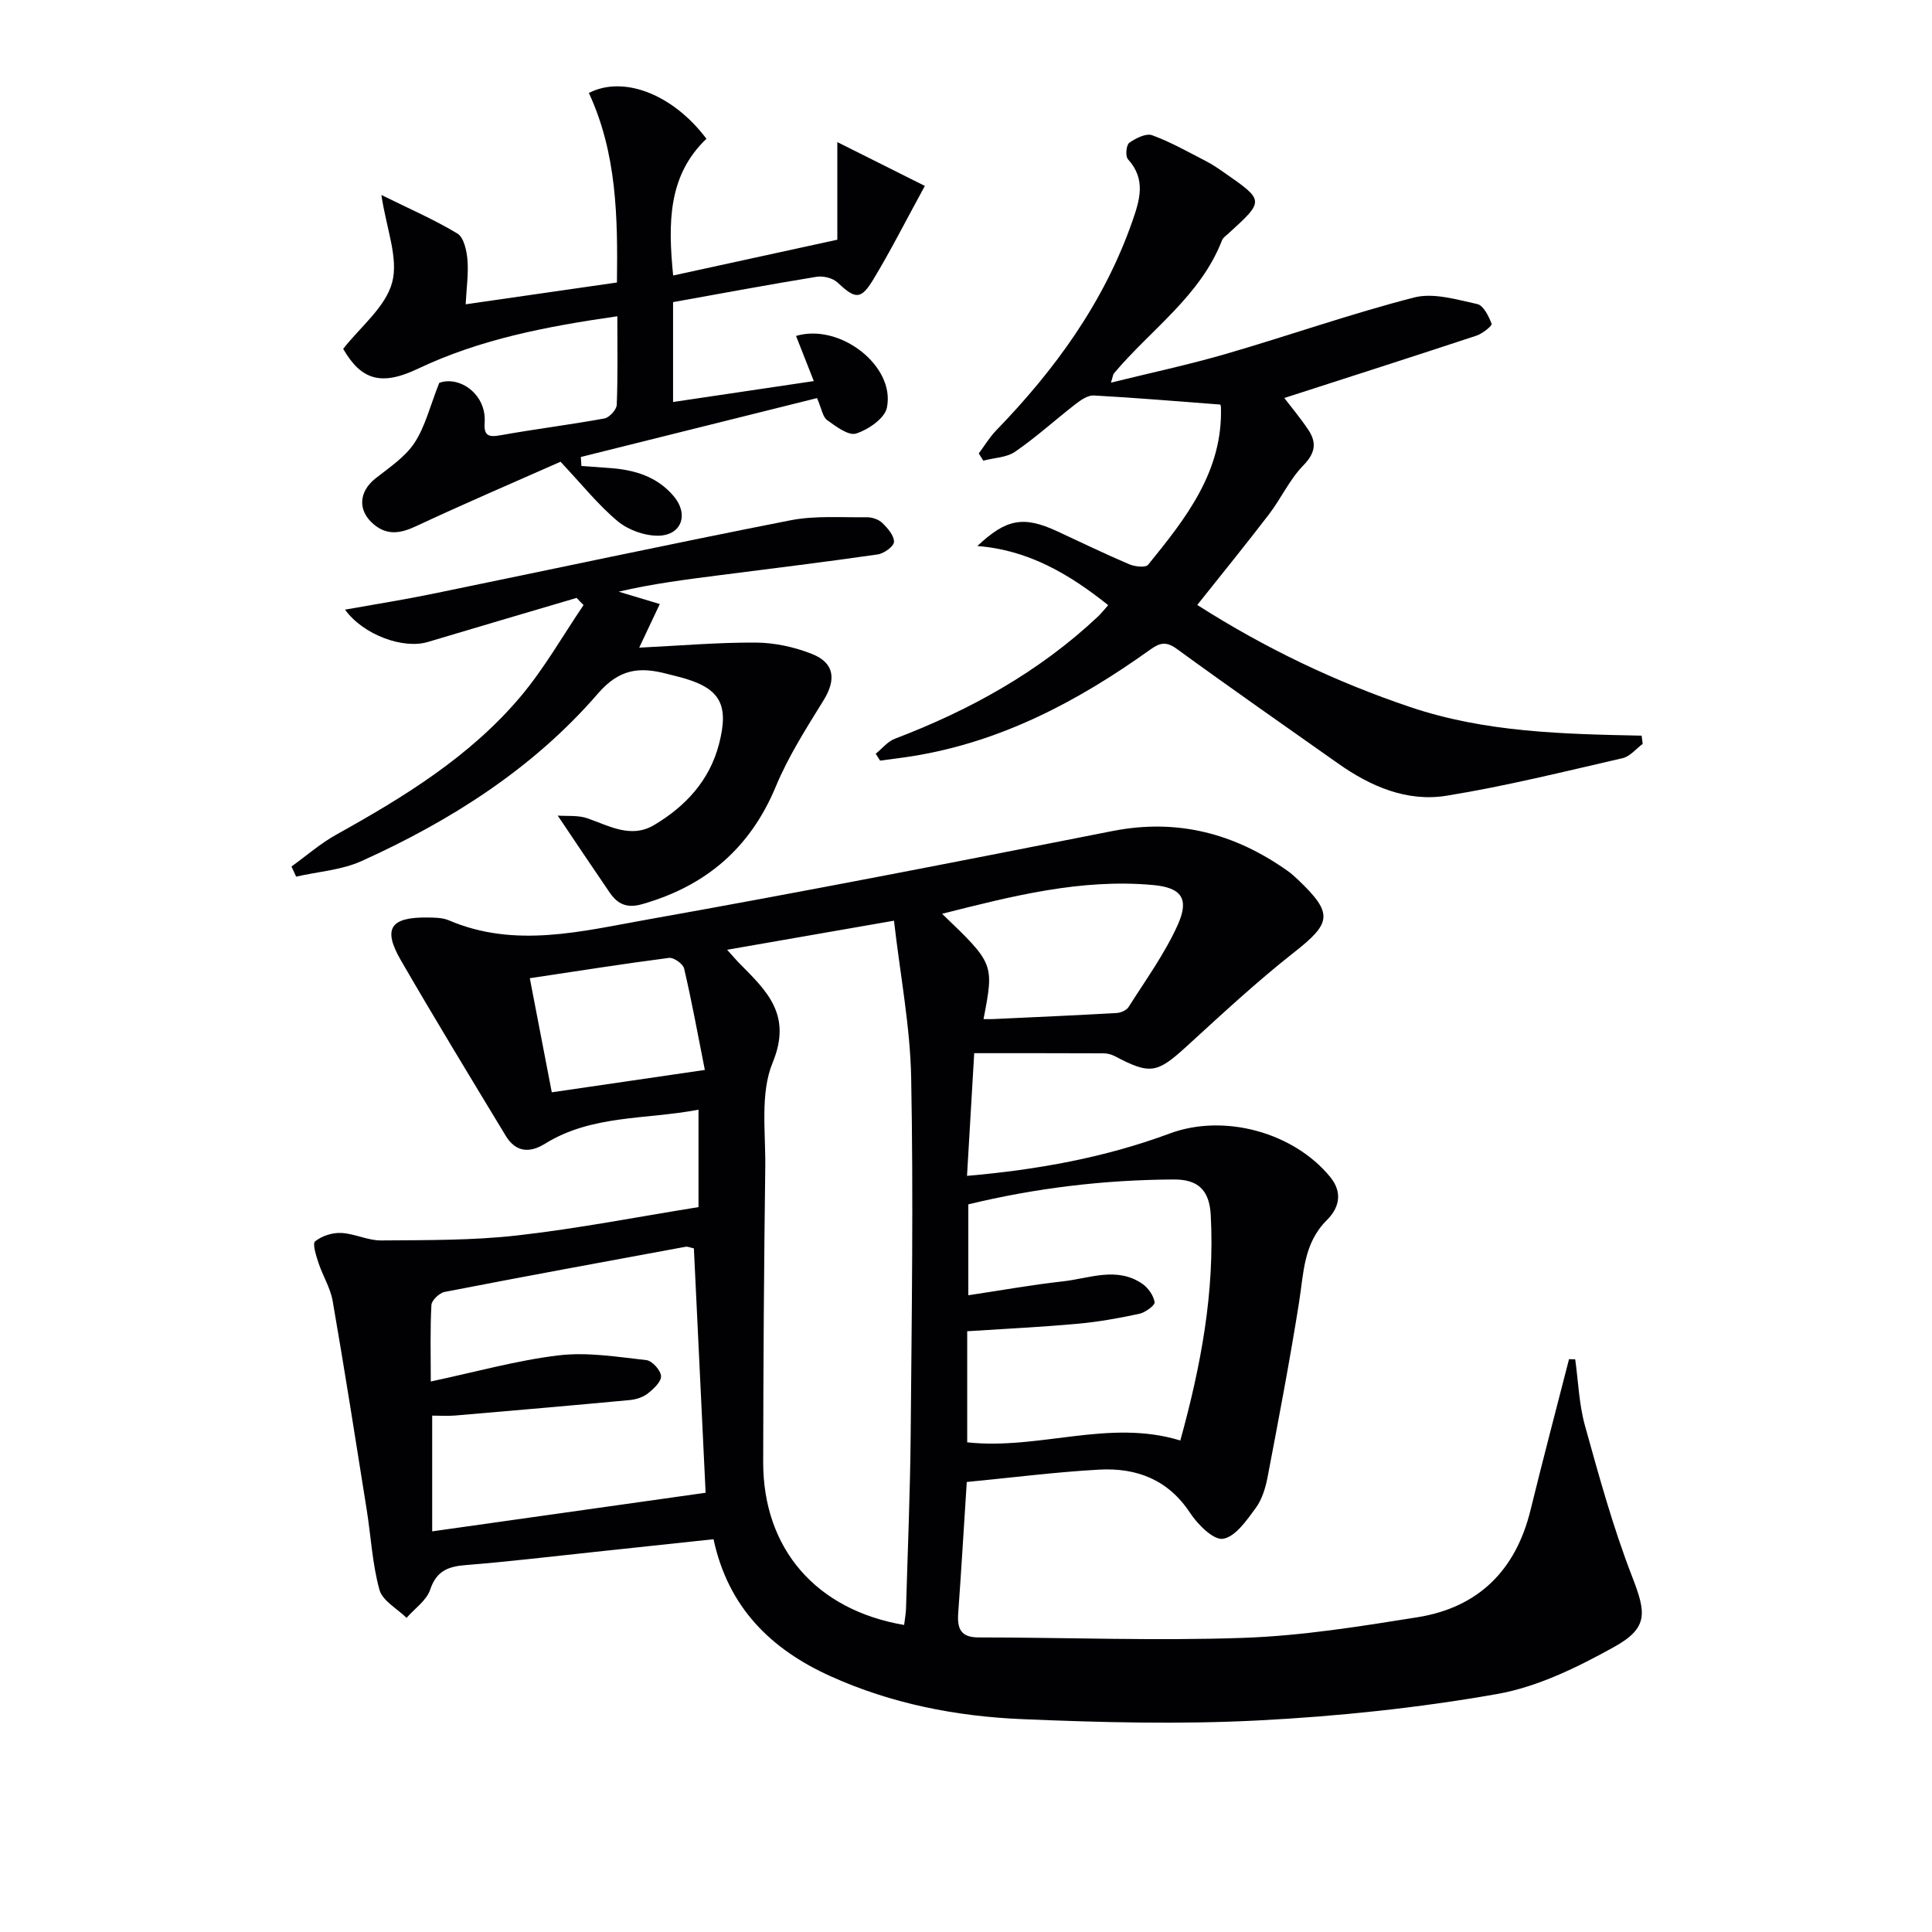
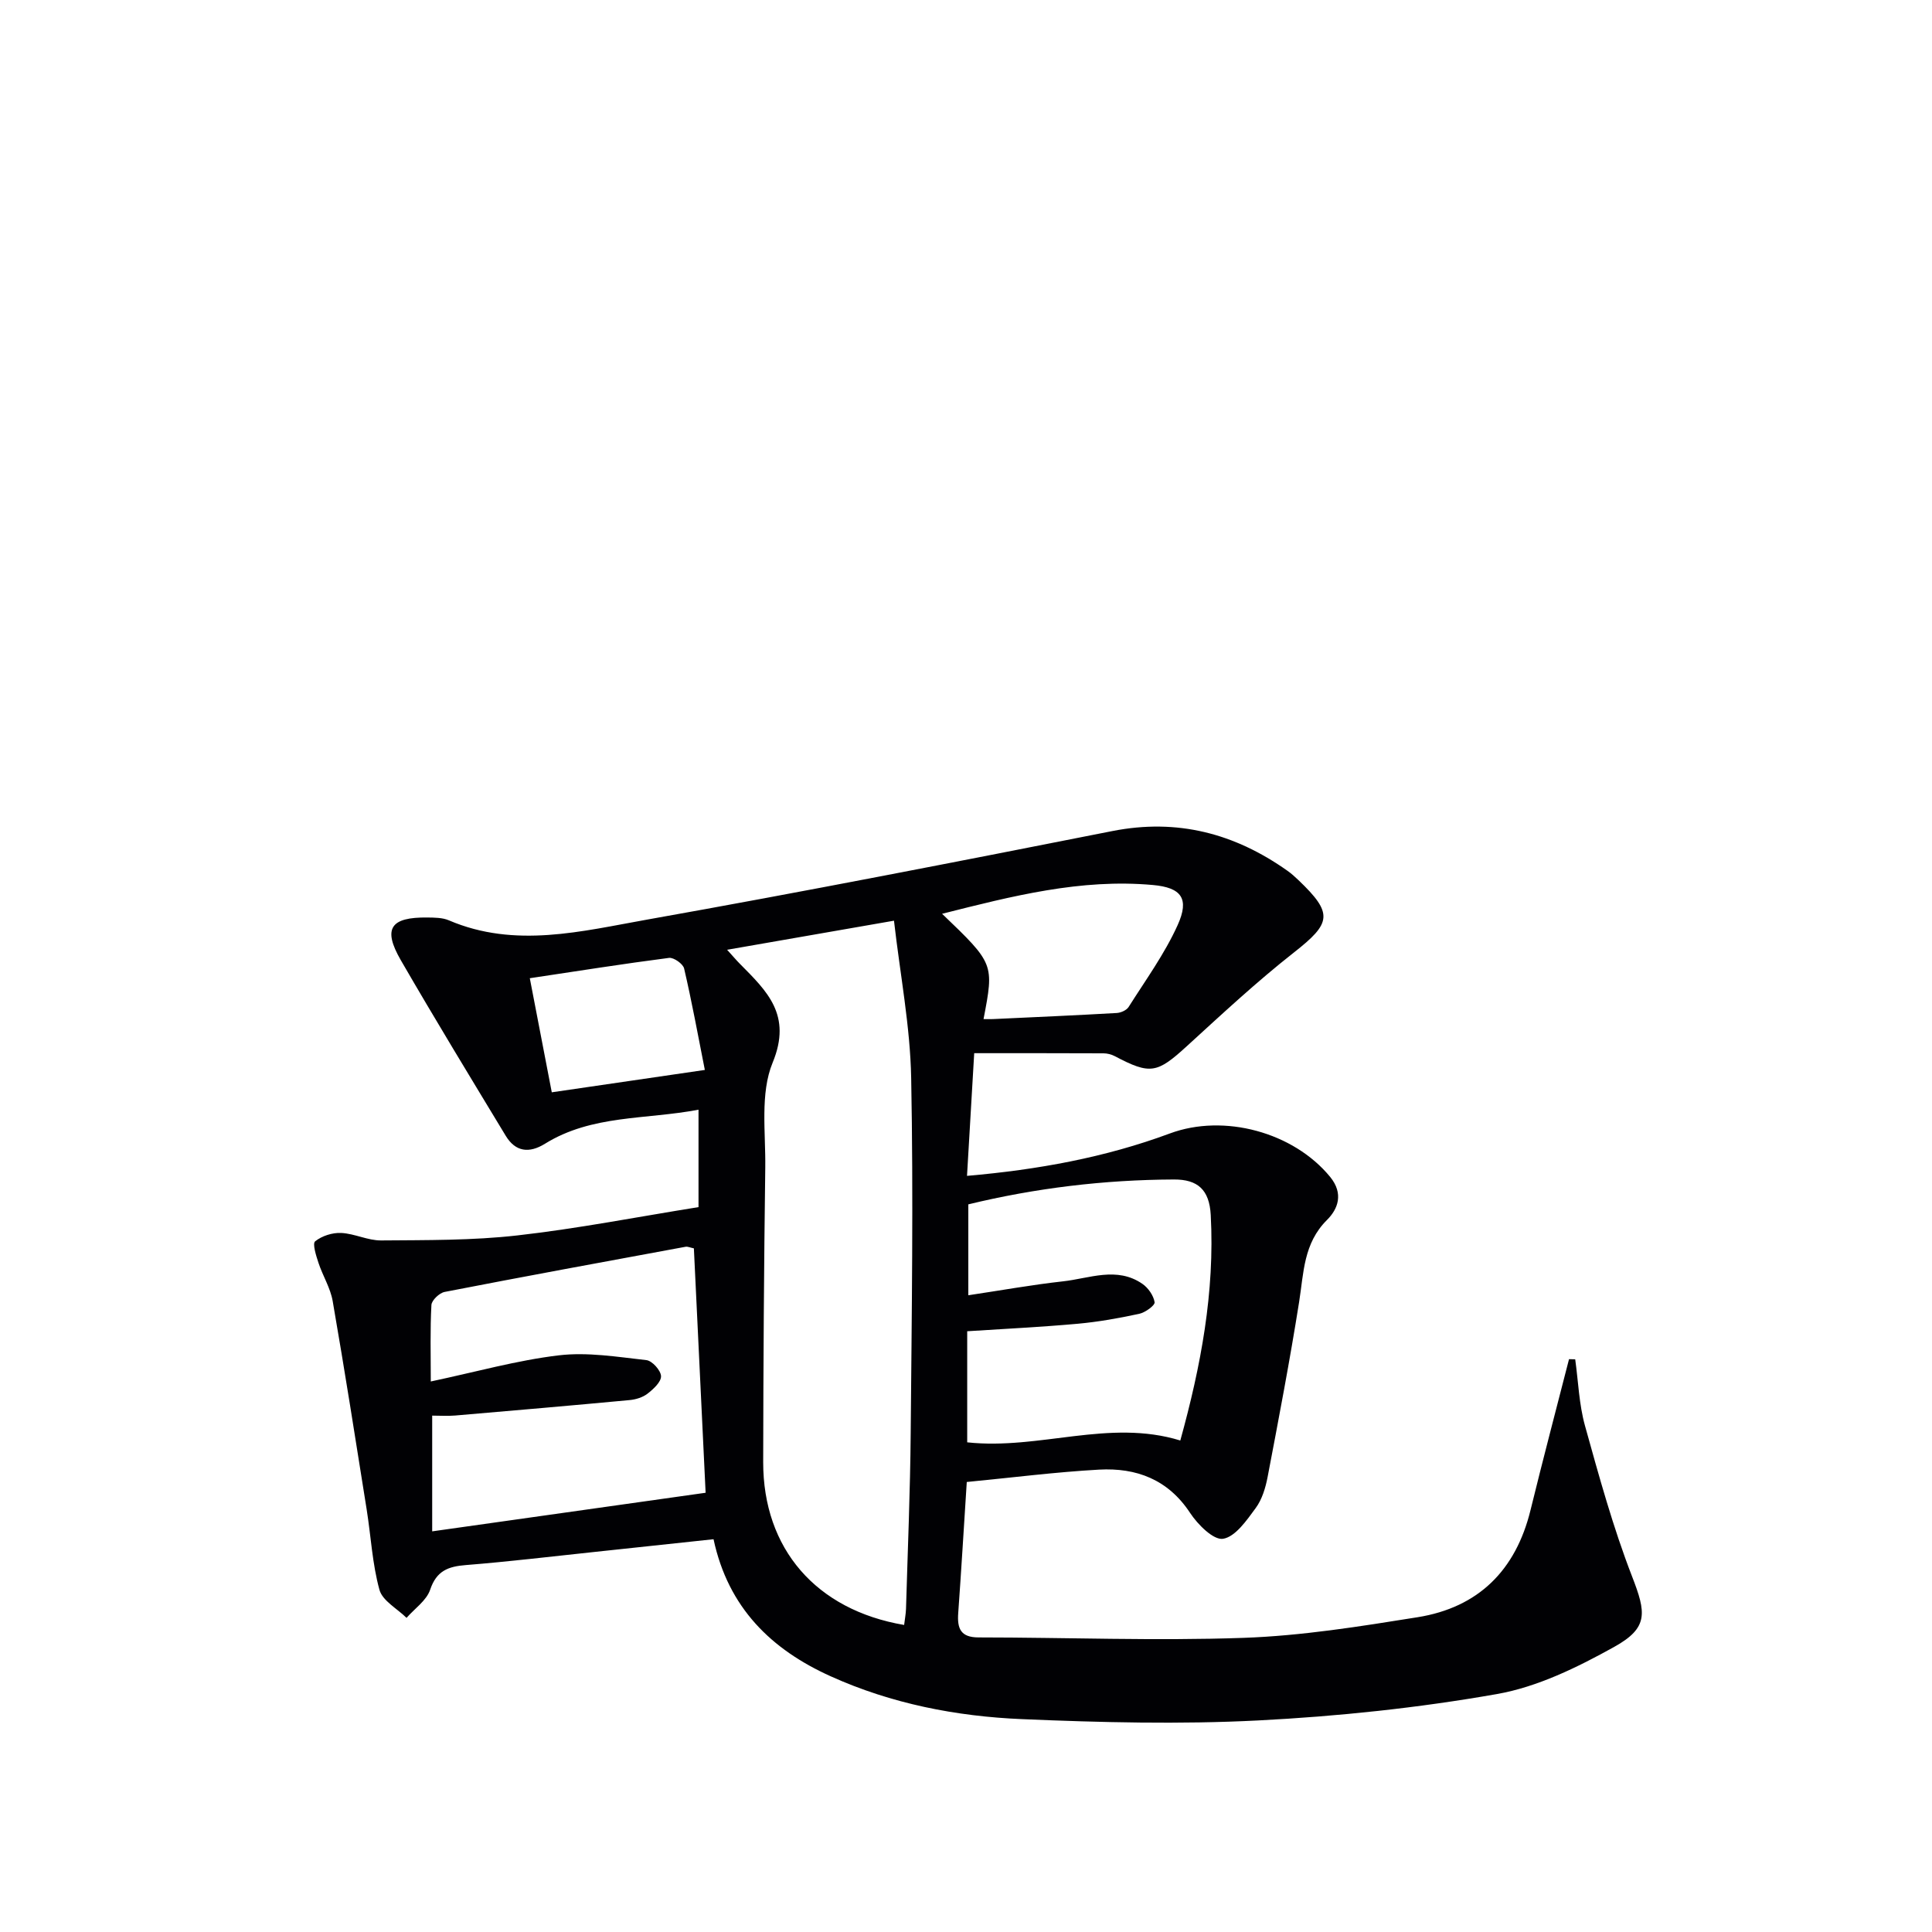
<svg xmlns="http://www.w3.org/2000/svg" enable-background="new 0 0 400 400" viewBox="0 0 400 400">
  <g fill="#010104">
    <path d="m200.16 306.83c-.62 9.62-1.14 18.38-1.77 27.13-.23 3.15.45 5.05 4.2 5.05 18.29.01 36.6.73 54.86.09 12.05-.42 24.1-2.36 36.04-4.27 12.61-2.02 20.34-9.73 23.39-22.19 2.56-10.44 5.3-20.83 7.97-31.24.43.01.85.02 1.28.03.64 4.59.79 9.31 2.02 13.74 2.92 10.5 5.82 21.07 9.75 31.21 2.92 7.52 3.45 10.63-3.71 14.6-7.6 4.22-15.85 8.28-24.29 9.76-16.3 2.87-32.88 4.61-49.42 5.46-16.24.83-32.59.42-48.86-.27-13.64-.57-27.05-3.19-39.63-8.87-12.29-5.54-21.21-14.16-24.26-28.38-8.38.9-16.45 1.77-24.52 2.62-8.92.94-17.83 2.02-26.76 2.73-3.68.29-6.08 1.2-7.39 5.1-.75 2.24-3.2 3.9-4.89 5.83-1.94-1.92-4.98-3.53-5.61-5.81-1.48-5.37-1.76-11.06-2.64-16.6-2.29-14.4-4.55-28.81-7.04-43.17-.47-2.72-2.06-5.24-2.94-7.91-.49-1.48-1.29-3.99-.69-4.47 1.39-1.12 3.57-1.82 5.39-1.73 2.78.13 5.53 1.58 8.28 1.55 9.41-.08 18.87.02 28.2-1.04 12.5-1.41 24.88-3.84 37.5-5.86 0-6.84 0-13.08 0-20.17-10.91 2.08-22.06 1.01-31.79 7.05-3.27 2.03-6.1 1.69-8.12-1.64-7.31-12.08-14.66-24.15-21.73-36.37-3.78-6.55-2.15-8.93 5.53-8.83 1.48.02 3.1.02 4.41.58 13.74 5.88 27.55 2.25 41.13-.16 32.16-5.72 64.22-11.99 96.26-18.32 13.45-2.65 25.31.49 36.25 8.23.81.57 1.56 1.25 2.28 1.94 7.24 6.92 6.82 8.88-.97 14.99-7.7 6.05-14.9 12.76-22.14 19.37-6.17 5.64-7.56 5.96-14.92 2.08-.7-.37-1.56-.59-2.35-.59-8.79-.04-17.57-.03-26.76-.03-.52 8.9-1 16.93-1.49 25.4 14.63-1.27 28.59-3.8 42-8.78 11.21-4.16 25.58-.26 33.17 8.98 2.86 3.49 1.63 6.67-.64 8.93-4.88 4.85-4.81 10.93-5.77 16.97-1.92 12.11-4.22 24.17-6.52 36.22-.43 2.25-1.15 4.67-2.48 6.47-1.86 2.53-4.19 5.93-6.75 6.35-1.97.32-5.24-2.95-6.82-5.35-4.57-6.95-11.14-9.39-18.84-8.97-9.03.5-18.05 1.66-27.4 2.56zm-12.97 29.6c.13-1.12.35-2.23.39-3.34.35-12.14.87-24.28.97-36.42.21-24.49.57-48.99.1-73.47-.2-10.68-2.27-21.32-3.56-32.58-12.03 2.1-22.96 4-34.55 6.02 1.3 1.43 1.93 2.19 2.62 2.88 5.62 5.68 10.88 10.6 6.81 20.48-2.63 6.38-1.43 14.43-1.53 21.74-.27 20.32-.4 40.65-.43 60.97-.02 17.95 10.95 30.62 29.18 33.72zm-41.1-27.37c-.78-16.23-1.6-33.42-2.43-50.6-.78-.16-1.28-.41-1.72-.33-16.64 3.07-33.27 6.12-49.88 9.35-1.09.21-2.69 1.73-2.74 2.71-.28 5.07-.13 10.16-.13 15.83 9.35-1.98 17.84-4.38 26.49-5.41 5.94-.71 12.12.32 18.15.99 1.19.13 2.99 2.13 3.03 3.32s-1.58 2.68-2.79 3.62c-.99.77-2.42 1.21-3.7 1.33-12.04 1.13-24.09 2.17-36.14 3.2-1.57.13-3.16.02-4.75.02v23.96c19.04-2.69 37.63-5.31 56.61-7.99zm54.16-10.44c15 1.62 29.35-4.92 44.12-.38 4.25-15.37 7.16-30.73 6.3-46.69-.28-5.24-2.71-7.37-7.61-7.35-14.46.06-28.7 1.78-42.58 5.15v18.82c6.82-1.02 13.18-2.17 19.59-2.88 5.48-.6 11.15-3.13 16.44.51 1.21.83 2.32 2.42 2.54 3.81.1.65-1.93 2.13-3.18 2.4-4.21.91-8.47 1.67-12.75 2.06-7.55.68-15.14 1.05-22.87 1.55zm-5.2-109.43c10.78 10.34 10.78 10.34 8.58 21.8.68 0 1.32.03 1.96 0 8.54-.4 17.08-.77 25.62-1.26.86-.05 2.03-.57 2.46-1.25 3.52-5.57 7.45-10.98 10.15-16.95 2.48-5.48.8-7.77-5.14-8.3-14.91-1.35-29.14 2.3-43.63 5.96zm-49.12 32.33c-1.44-7.28-2.7-14.18-4.29-21-.22-.96-2.15-2.32-3.12-2.2-9.46 1.22-18.89 2.72-28.83 4.21 1.56 8.11 3.04 15.78 4.55 23.62 10.65-1.55 20.44-2.98 31.69-4.63z" />
-     <path d="m252.66 83.76c-8.99-.68-17.58-1.41-26.18-1.88-1.23-.07-2.67.91-3.76 1.75-4.21 3.26-8.16 6.87-12.53 9.88-1.78 1.23-4.38 1.27-6.61 1.86-.31-.5-.63-.99-.94-1.49 1.2-1.6 2.24-3.36 3.62-4.78 12.16-12.56 22.26-26.43 28.12-43.12 1.61-4.59 2.95-8.82-.86-13.03-.55-.61-.35-2.93.28-3.38 1.33-.95 3.47-2.03 4.74-1.57 3.87 1.41 7.5 3.49 11.18 5.38 1.32.68 2.57 1.54 3.79 2.39 8.29 5.77 8.29 5.77.87 12.53-.49.45-1.14.87-1.37 1.44-4.5 11.61-14.79 18.5-22.39 27.58-.19.23-.2.6-.61 1.9 8.26-2.04 16.06-3.7 23.71-5.92 13.05-3.79 25.91-8.33 39.06-11.71 4-1.03 8.78.43 13.07 1.36 1.29.28 2.38 2.53 2.98 4.1.14.38-1.89 2.03-3.14 2.44-13.19 4.36-26.43 8.6-39.79 12.91 1.27 1.66 3.23 4.01 4.94 6.54 1.81 2.68 1.51 4.85-1.01 7.43-2.84 2.91-4.59 6.83-7.1 10.11-4.73 6.19-9.66 12.23-14.85 18.77 14.11 9 28.64 15.93 44.12 21.15 15.54 5.24 31.68 5.58 47.88 5.91.07.57.14 1.14.22 1.71-1.38 1.01-2.62 2.6-4.15 2.95-12.12 2.78-24.22 5.8-36.48 7.78-8.17 1.32-15.7-1.92-22.42-6.67-11.14-7.87-22.34-15.67-33.37-23.71-2.25-1.64-3.54-1.31-5.59.16-14.88 10.65-30.8 19.07-49.14 22.02-2.24.36-4.49.62-6.73.93-.3-.47-.61-.95-.91-1.42 1.31-1.06 2.46-2.54 3.96-3.11 15.55-5.92 29.86-13.84 42.05-25.3.69-.65 1.28-1.42 2.12-2.36-8.11-6.47-16.56-11.43-27.09-12.24 5.97-5.64 9.58-6.28 16.5-3.07 4.97 2.3 9.91 4.7 14.95 6.85 1.15.49 3.39.74 3.9.1 7.78-9.59 15.51-19.28 15.08-32.68 0-.14-.07-.3-.12-.49z" />
-     <path d="m116.05 95.6c-9.69 4.29-19.87 8.65-29.9 13.34-3.2 1.5-5.97 1.97-8.77-.38-3.38-2.84-3.11-6.75.35-9.5 2.86-2.26 6.11-4.4 8.06-7.33 2.22-3.35 3.2-7.53 5.15-12.46 4.15-1.53 9.81 2.31 9.4 8.22-.18 2.58.66 3.1 3.2 2.64 7.17-1.29 14.42-2.18 21.59-3.49 1.03-.19 2.52-1.81 2.56-2.82.24-5.94.12-11.89.12-18.34-14.62 2.1-28.38 4.73-41.28 10.86-7.55 3.59-11.72 2.4-15.48-4.11 3.54-4.54 8.76-8.63 10.14-13.75 1.35-5.04-1.19-11.12-2.23-18.11 5.73 2.83 10.94 5.08 15.75 7.99 1.33.8 1.91 3.53 2.07 5.43.24 2.89-.2 5.83-.37 9.21 10.71-1.54 20.69-2.98 31.32-4.51.18-13.45-.01-26.74-5.81-39.24 7.15-3.69 17.38.23 24.34 9.48-8 7.62-7.96 17.52-6.89 28.31 11.13-2.42 22.16-4.83 33.99-7.41 0-6.34 0-12.38 0-20.21 7.05 3.53 12.64 6.33 18.12 9.07-3.94 7.2-7.06 13.4-10.64 19.32-2.62 4.34-3.75 4.14-7.48.65-.98-.91-2.96-1.38-4.33-1.15-9.81 1.6-19.58 3.43-29.68 5.24v20.68c9.6-1.43 19.11-2.84 29.14-4.33-1.4-3.56-2.54-6.45-3.68-9.35 9.12-2.71 20.62 6.26 18.81 14.87-.47 2.22-3.85 4.53-6.37 5.34-1.57.51-4.19-1.48-6.01-2.79-.92-.66-1.11-2.32-2.08-4.55-16.25 4.05-32.58 8.12-48.9 12.19.04.62.07 1.24.11 1.86 1.95.14 3.9.29 5.84.43 5.14.36 9.84 1.74 13.3 5.86 3.12 3.71 1.64 8.05-3.18 8.15-2.84.05-6.26-1.18-8.45-3-4.06-3.39-7.4-7.61-11.83-12.31z" />
-     <path d="m119.38 123.79c-10.27 3.04-20.56 6.05-30.82 9.13-4.99 1.5-13.27-1.38-17.13-6.7 6.31-1.13 12.23-2.06 18.1-3.27 24.7-5.07 49.35-10.36 74.09-15.22 5.12-1.01 10.54-.57 15.83-.64 1.09-.01 2.46.44 3.22 1.18 1.11 1.08 2.46 2.62 2.42 3.92-.03.94-2.08 2.42-3.38 2.6-10.84 1.56-21.71 2.89-32.57 4.28-7.04.9-14.08 1.79-21.05 3.43 2.63.79 5.27 1.59 8.51 2.56-1.44 3.05-2.68 5.67-4.26 9.03 8.47-.41 16.34-1.1 24.2-1.05 3.87.03 7.94.92 11.56 2.35 4.7 1.86 5.05 5.32 2.41 9.6-3.56 5.77-7.27 11.56-9.86 17.79-5.32 12.82-14.52 20.66-27.71 24.42-3.22.92-5.1-.06-6.73-2.43-3.51-5.12-6.95-10.28-10.74-15.91 1.91.15 4.21-.12 6.18.57 4.54 1.58 9 4.22 13.77 1.39 6.48-3.85 11.45-9.18 13.42-16.68 2.24-8.53.14-11.86-8.46-14.05-.8-.21-1.61-.41-2.41-.61-5.55-1.44-9.74-1.03-14.19 4.13-13.37 15.46-30.4 26.29-48.91 34.66-4.16 1.88-9.02 2.19-13.56 3.23-.32-.7-.64-1.4-.96-2.1 3.08-2.22 5.99-4.77 9.28-6.6 14.03-7.8 27.68-16.17 38.14-28.57 4.92-5.84 8.74-12.61 13.05-18.96-.5-.48-.97-.98-1.44-1.48z" />
+     <path d="m119.38 123.79z" />
  </g>
</svg>